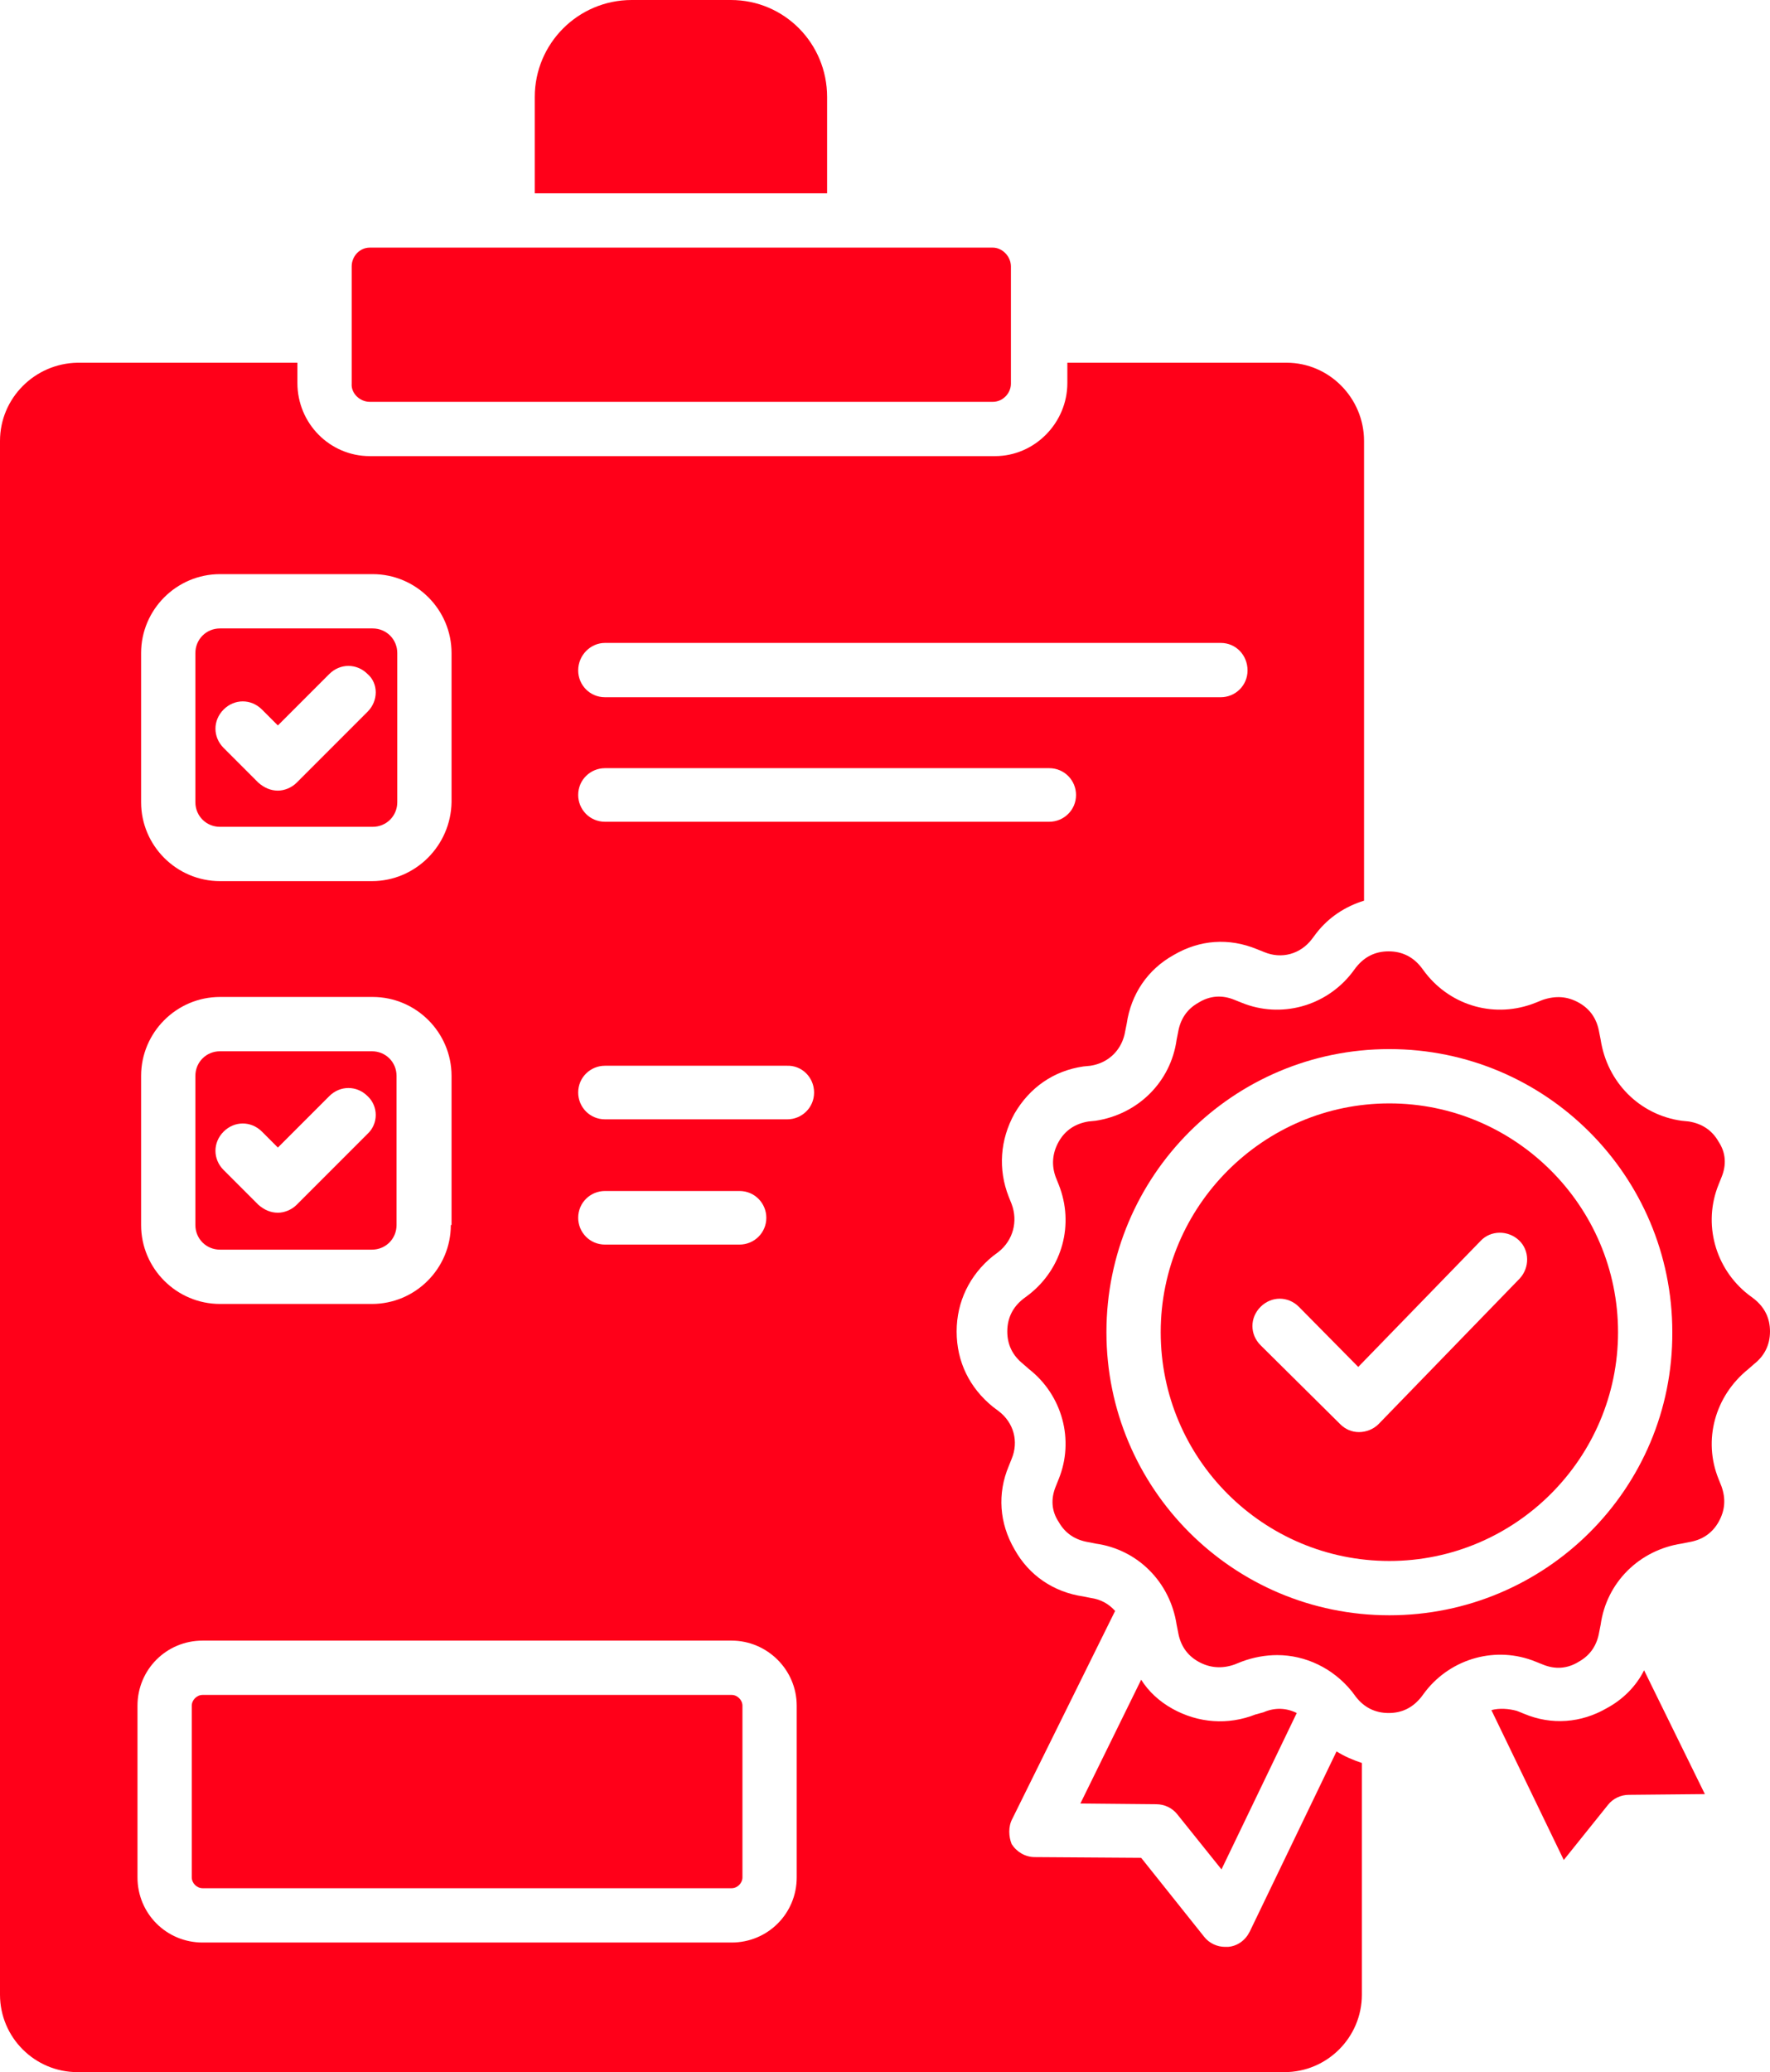
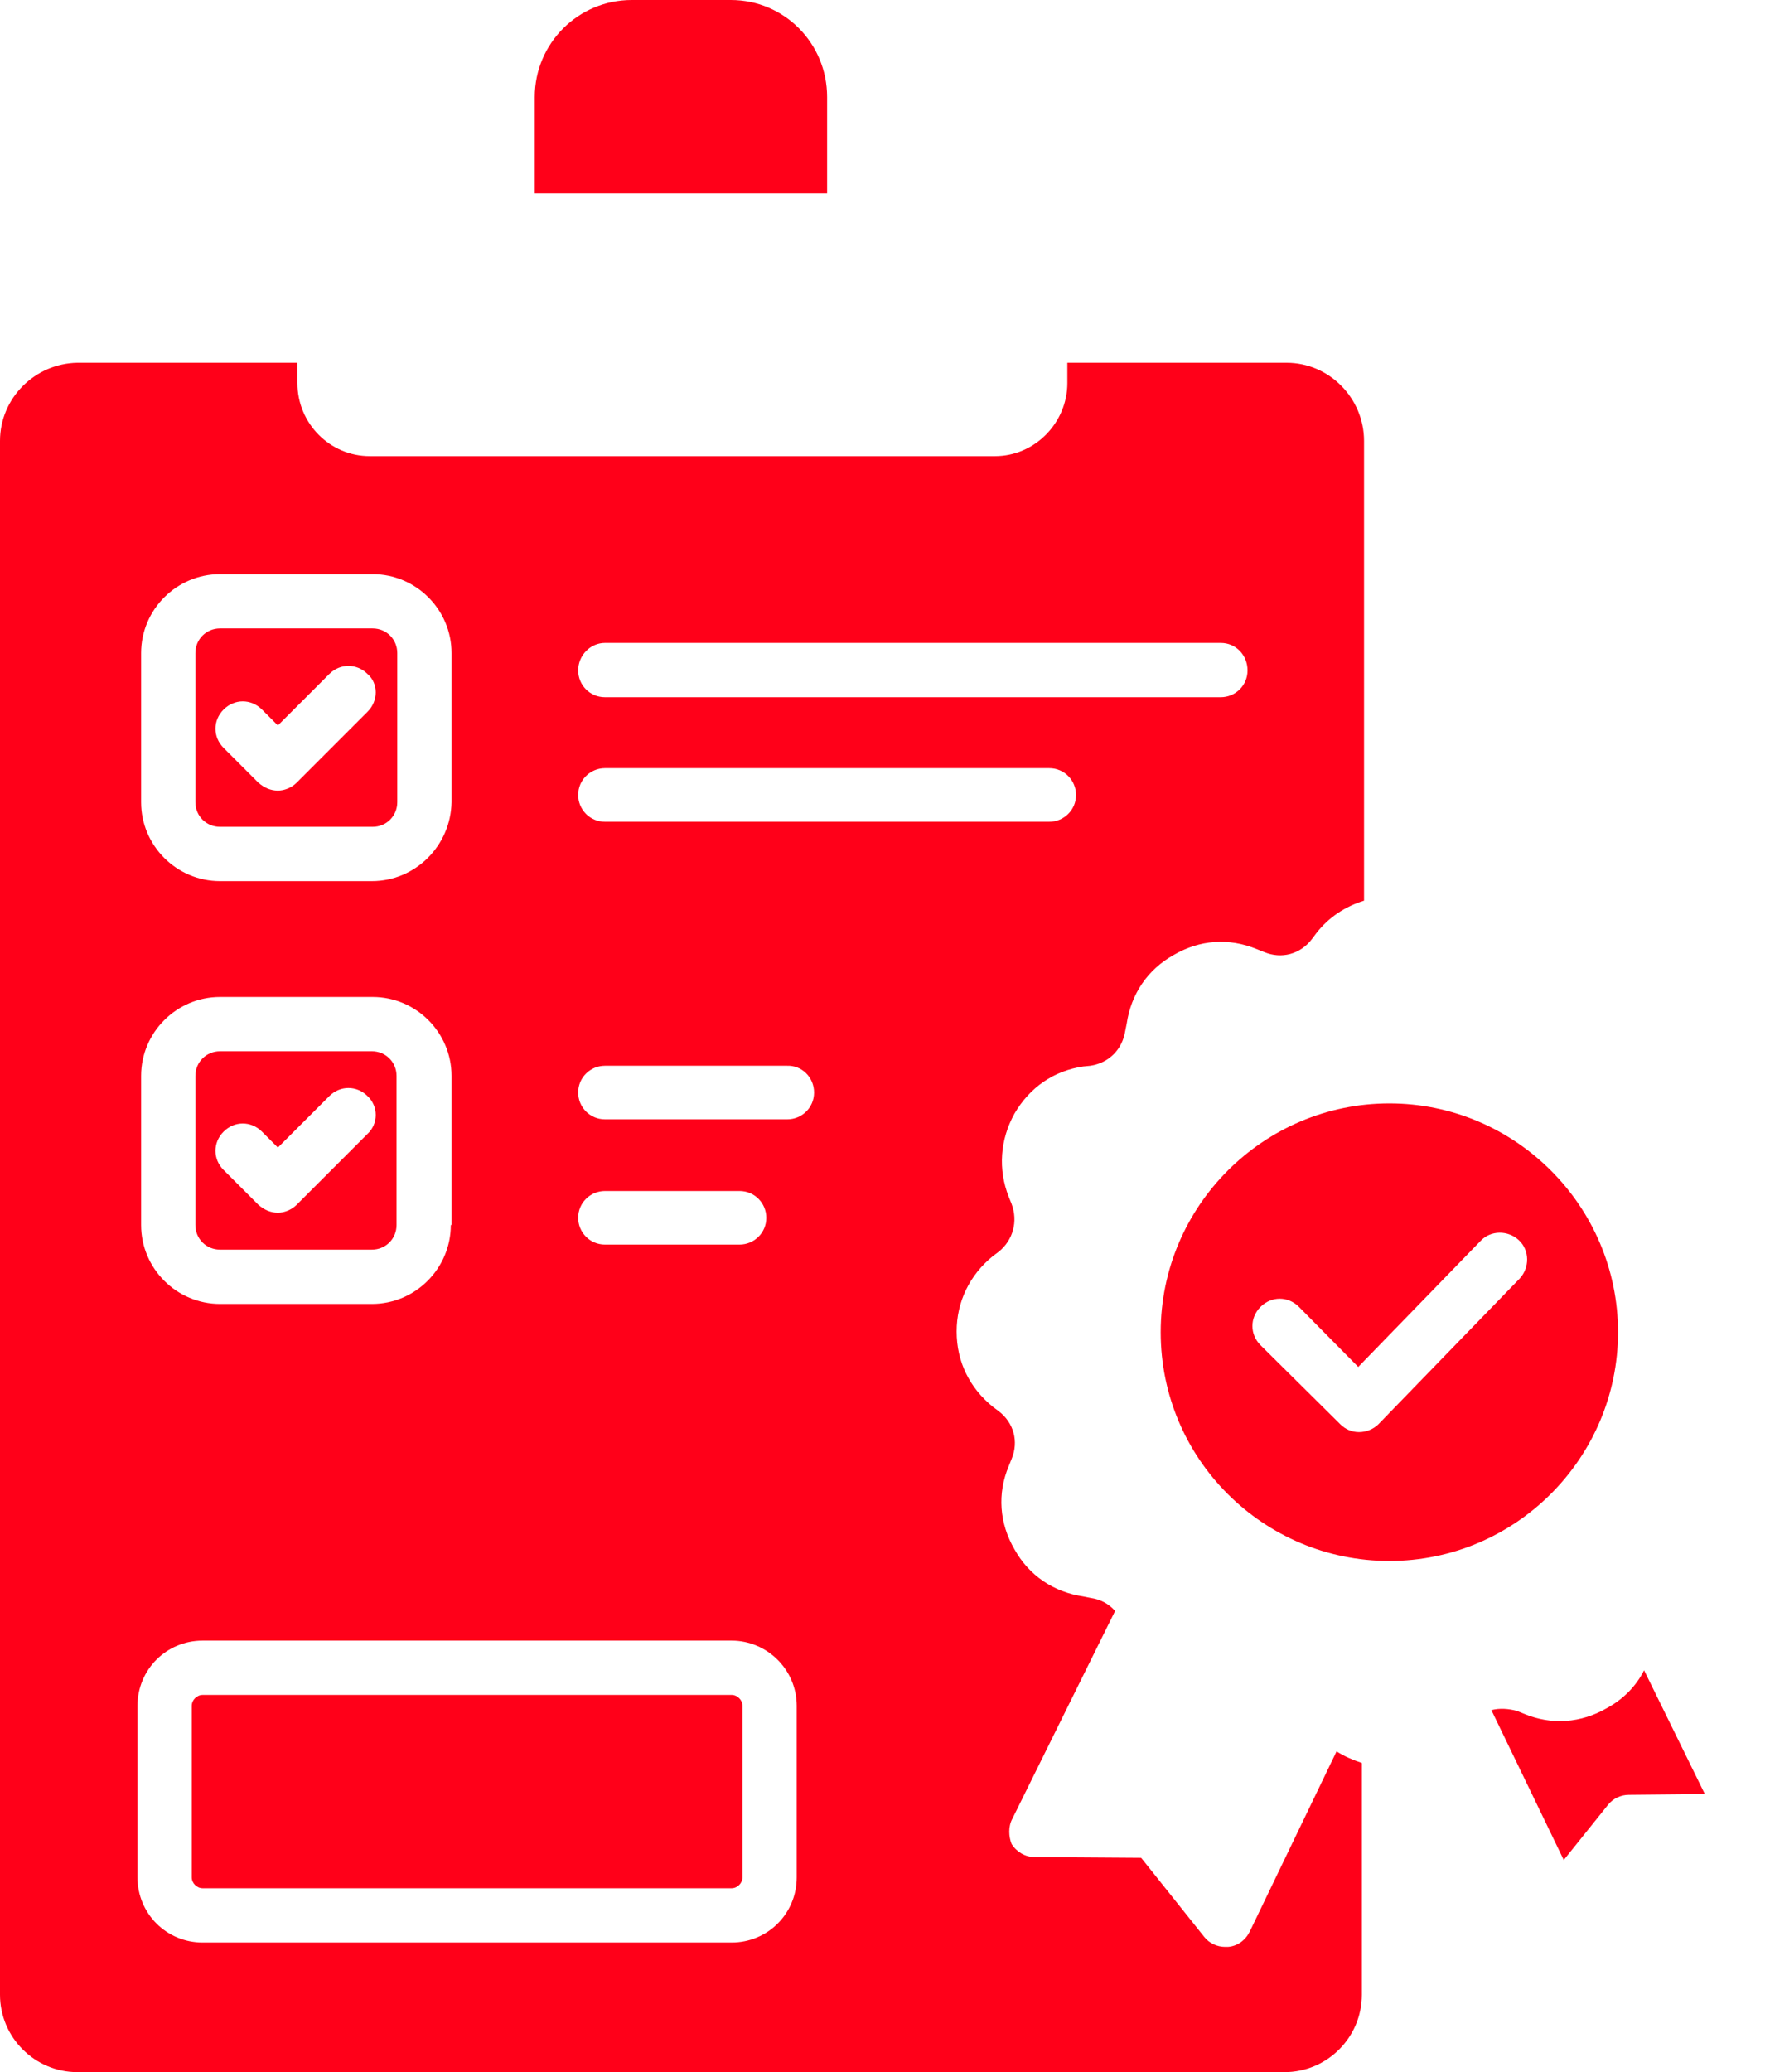
<svg xmlns="http://www.w3.org/2000/svg" version="1.1" id="Livello_1" x="0px" y="0px" viewBox="0 0 244.6 286.2" style="enable-background:new 0 0 244.6 286.2;" xml:space="preserve">
  <style type="text/css">
	.st0{fill-rule:evenodd;clip-rule:evenodd;fill:#FF0019;}
</style>
  <g>
    <path class="st0" d="M187.7,188.8l16.9-17.4c1.4-1.5,3.8-1.5,5.3-0.1s1.5,3.8,0.1,5.3l-19.5,20.1c-0.7,0.7-1.7,1.1-2.7,1.1l0,0   c-1,0-1.9-0.4-2.6-1.1l-11-10.9c-1.5-1.5-1.5-3.8,0-5.3s3.8-1.5,5.3,0L187.7,188.8L187.7,188.8z M192,215.6   c17.4,0,31.6-14.2,31.6-31.6s-14.2-31.6-31.6-31.6s-31.6,14.2-31.6,31.6C160.4,201.5,174.6,215.6,192,215.6z" />
-     <path class="st0" d="M192,223.1c-21.6,0-39.1-17.5-39.1-39.1s17.5-39.1,39.1-39.1s39.1,17.5,39.1,39.1   C231.2,205.6,213.6,223.1,192,223.1L192,223.1z M241.6,189.1l0.8-0.7c1.4-1.1,2.2-2.6,2.2-4.5c0-1.8-0.7-3.3-2.2-4.5l-0.8-0.6   c-4.6-3.6-6.3-9.8-4.1-15.2l0.4-1c0.7-1.7,0.6-3.4-0.4-4.9c-0.9-1.6-2.3-2.5-4.1-2.8l-1-0.1c-5.8-0.8-10.3-5.3-11.2-11.2l-0.2-1   c-0.3-1.8-1.2-3.2-2.8-4.1c-1.6-0.9-3.2-1-5-0.4l-1,0.4c-5.5,2.2-11.6,0.5-15.2-4.1l-0.6-0.8l0,0c-1.1-1.4-2.6-2.2-4.5-2.2   c-1.8,0-3.3,0.7-4.5,2.2l-0.6,0.8c-3.6,4.6-9.8,6.3-15.2,4.1l-1-0.4c-1.7-0.7-3.4-0.6-5,0.4c-1.6,0.9-2.5,2.3-2.8,4.1l-0.2,1   c-0.8,5.8-5.3,10.3-11.2,11.2l-1,0.1c-1.8,0.3-3.2,1.2-4.1,2.8c-0.9,1.6-1,3.3-0.4,4.9l0.4,1c2.2,5.5,0.5,11.6-4.1,15.2l-0.8,0.6   c-1.4,1.1-2.2,2.6-2.2,4.5c0,1.8,0.7,3.3,2.2,4.5l0.8,0.7c4.6,3.6,6.3,9.8,4.1,15.2l-0.4,1c-0.7,1.7-0.6,3.4,0.4,4.9   c0.9,1.6,2.3,2.5,4.1,2.8l1,0.2c5.8,0.8,10.3,5.3,11.2,11.2l0.2,1c0.3,1.8,1.2,3.2,2.8,4.1c1.6,0.9,3.3,1,5,0.4l1-0.4   c1.6-0.6,3.3-0.9,4.9-0.9c3.9,0,7.7,1.8,10.3,5l0.6,0.8c1.1,1.4,2.6,2.2,4.5,2.2c1.8,0,3.3-0.7,4.5-2.2l0.6-0.8   c3.6-4.6,9.8-6.3,15.2-4.1l1,0.4c1.7,0.7,3.4,0.6,5-0.4c1.6-0.9,2.5-2.3,2.8-4.1l0.2-1c0.8-5.8,5.3-10.3,11.2-11.2l1-0.2   c1.8-0.3,3.2-1.2,4.1-2.8c0.9-1.6,1-3.2,0.4-4.9l-0.4-1C235.3,198.9,237,192.8,241.6,189.1z" />
-     <path class="st0" d="M173.5,236.8c-3.8,1.5-7.9,1.2-11.5-0.8c-1.8-1-3.3-2.4-4.3-4l-8.4,17.1l10.5,0.1c1.1,0,2.2,0.5,2.9,1.4   l6.1,7.6l10.4-21.6c-1.4-0.7-3-0.8-4.6-0.1L173.5,236.8z" />
    <path class="st0" d="M206.1,236.2l10,20.7l6.1-7.6c0.7-0.9,1.8-1.4,2.9-1.4l10.5-0.1l-8.4-17.1c-1.1,2.2-2.9,4-5.1,5.2   c-3.6,2.1-7.7,2.4-11.5,0.8l-1-0.4C208.5,236,207.2,235.9,206.1,236.2z" />
    <path class="st0" d="M139.9,251.2l14.2-28.7c-0.9-1-2-1.6-3.4-1.8l-1-0.2c-4.1-0.6-7.5-2.9-9.5-6.5c-2.1-3.6-2.4-7.7-0.8-11.5   l0.4-1c1-2.4,0.3-5-1.8-6.6l-0.8-0.6c-3.2-2.6-5-6.2-5-10.4c0-4.1,1.8-7.8,5-10.4l0.8-0.6c2-1.6,2.7-4.2,1.8-6.6l-0.4-1   c-1.5-3.8-1.2-7.9,0.8-11.5c2.1-3.6,5.4-5.9,9.5-6.5l1-0.1c2.6-0.4,4.4-2.3,4.8-4.8l0.2-1c0.6-4.1,2.9-7.5,6.5-9.5   c3.6-2.1,7.6-2.4,11.5-0.8l1,0.4c2.4,1,5,0.3,6.6-1.8l0.6-0.8c1.7-2.2,4-3.7,6.6-4.5V60.9c0-5.9-4.8-10.8-10.7-10.8h-30.3v2.8   c0,5.5-4.5,10.1-10,10.1H51.1c-5.5,0-10-4.5-10-10.1v-2.8H10.7C4.8,50.2,0,55,0,60.9v214.6c0,5.9,4.8,10.7,10.7,10.7h166.8   c5.9,0,10.7-4.8,10.7-10.7v-32c-1.2-0.4-2.4-0.9-3.5-1.6l-12,24.9c-0.6,1.2-1.7,2-3,2.1c-0.1,0-0.3,0-0.4,0c-1.1,0-2.2-0.5-2.9-1.4   l-8.7-10.9l-14.7-0.1c-1.3,0-2.5-0.7-3.2-1.8C139.4,253.7,139.3,252.3,139.9,251.2L139.9,251.2z M110.1,235.6v23.7c0,5-4,9-9,9H28   c-5,0-9-4-9-9v-23.7c0-5,4-9,9-9h73.1C106,226.6,110.1,230.6,110.1,235.6L110.1,235.6z M83.6,171.9c-2.1,0-3.7-1.7-3.7-3.7   c0-2.1,1.7-3.7,3.7-3.7h18.6c2.1,0,3.7,1.7,3.7,3.7c0,2.1-1.7,3.7-3.7,3.7H83.6L83.6,171.9z M112.5,150.9c0,2.1-1.7,3.7-3.7,3.7   H83.6c-2.1,0-3.7-1.7-3.7-3.7c0-2.1,1.7-3.7,3.7-3.7h25.1C110.8,147.1,112.5,148.8,112.5,150.9L112.5,150.9z M62.3,169.2   c0,6-4.9,10.9-10.9,10.9h-21c-6,0-10.9-4.9-10.9-10.9v-20.6c0-6,4.9-10.9,10.9-10.9h21.1c6,0,10.9,4.9,10.9,10.9v20.6H62.3z    M83.6,113.5c-2.1,0-3.7-1.7-3.7-3.7c0-2.1,1.7-3.7,3.7-3.7H145c2.1,0,3.7,1.7,3.7,3.7c0,2.1-1.7,3.7-3.7,3.7H83.6L83.6,113.5z    M83.6,96.3c-2.1,0-3.7-1.7-3.7-3.7c0-2.1,1.7-3.8,3.7-3.8h85.1c2.1,0,3.7,1.7,3.7,3.8c0,2.1-1.7,3.7-3.7,3.7H83.6L83.6,96.3z    M51.4,121.7h-21c-6,0-10.9-4.9-10.9-10.9V90.2c0-6,4.9-10.9,10.9-10.9h21.1c6,0,10.9,4.9,10.9,10.9v20.6   C62.3,116.8,57.4,121.7,51.4,121.7z" />
    <path class="st0" d="M102.6,259.3v-23.7c0-0.8-0.7-1.5-1.5-1.5H28c-0.8,0-1.5,0.7-1.5,1.5v23.7c0,0.8,0.7,1.5,1.5,1.5h73.1   C101.9,260.8,102.6,260.1,102.6,259.3z" />
    <path class="st0" d="M51.4,172.6c1.9,0,3.4-1.5,3.4-3.4v-20.6c0-1.9-1.5-3.4-3.4-3.4h-21c-1.9,0-3.4,1.5-3.4,3.4v20.6   c0,1.9,1.5,3.4,3.4,3.4H51.4L51.4,172.6z M50.8,156.6l-9.8,9.8c-0.7,0.7-1.7,1.1-2.6,1.1c-1,0-1.9-0.4-2.7-1.1l-4.8-4.8   c-1.5-1.5-1.5-3.8,0-5.3s3.8-1.5,5.3,0l2.2,2.2l7.1-7.1c1.5-1.5,3.8-1.5,5.3,0C52.3,152.8,52.3,155.2,50.8,156.6z" />
    <path class="st0" d="M30.4,114.2h21.1c1.9,0,3.4-1.5,3.4-3.4V90.2c0-1.9-1.5-3.4-3.4-3.4H30.4c-1.9,0-3.4,1.5-3.4,3.4v20.6   C27,112.7,28.5,114.2,30.4,114.2L30.4,114.2z M50.8,98.3l-9.8,9.8c-0.7,0.7-1.7,1.1-2.6,1.1c-1,0-1.9-0.4-2.7-1.1l-4.8-4.8   c-1.5-1.5-1.5-3.8,0-5.3s3.8-1.5,5.3,0l2.2,2.2l7.1-7.1c1.5-1.5,3.8-1.5,5.3,0C52.3,94.4,52.3,96.8,50.8,98.3z" />
-     <path class="st0" d="M51.1,55.5h86.1c1.4,0,2.5-1.2,2.5-2.5V36.8c0-1.4-1.2-2.6-2.5-2.6H51.1c-1.4,0-2.5,1.2-2.5,2.6V53   C48.5,54.3,49.7,55.5,51.1,55.5z" />
    <path class="st0" d="M73.9,26.7h40.4V13.4C114.3,6,108.4,0,101,0H87.3c-7.4,0-13.4,6-13.4,13.4V26.7z" />
  </g>
</svg>